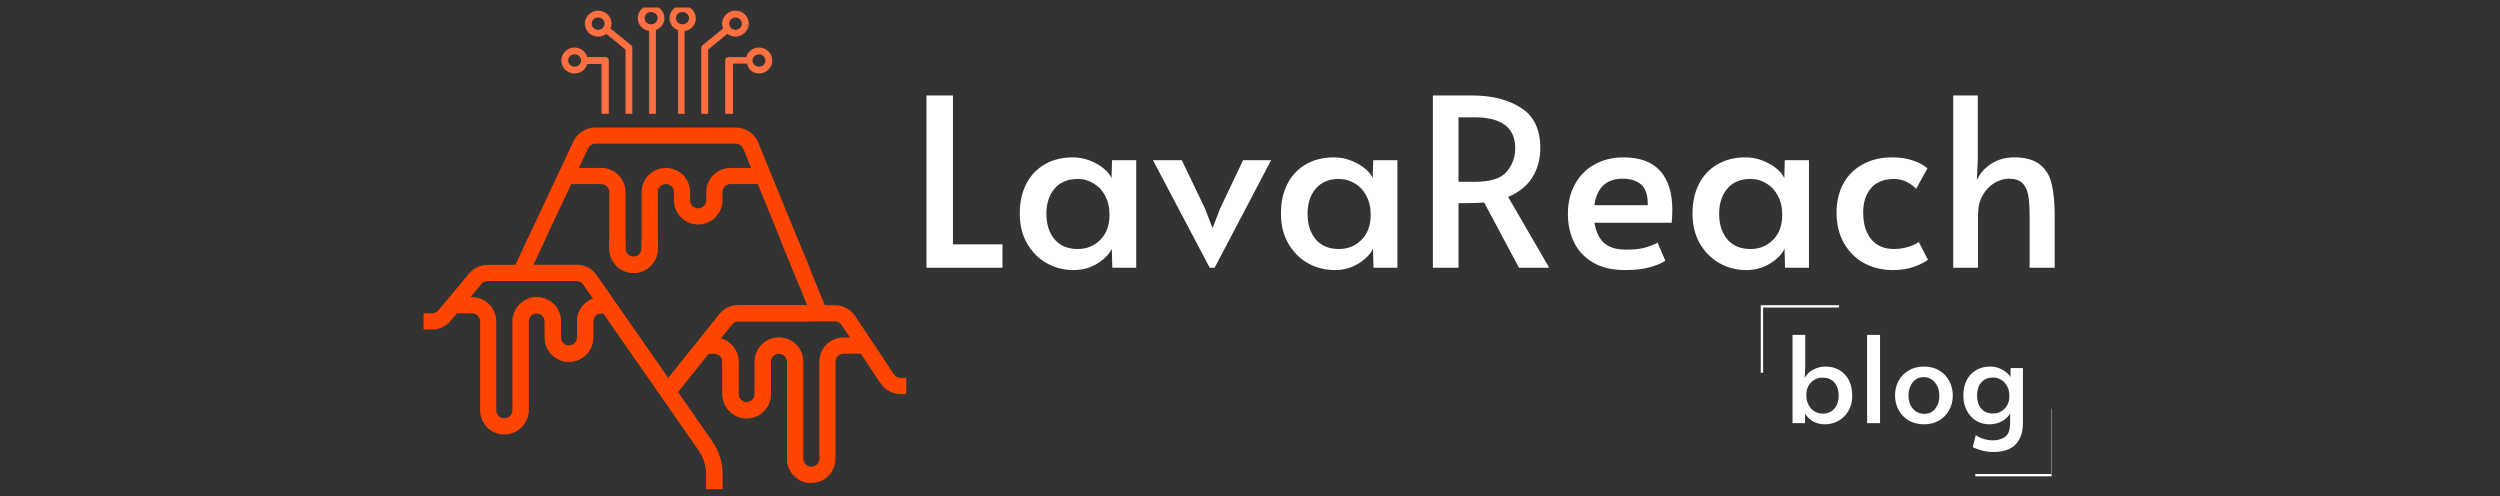
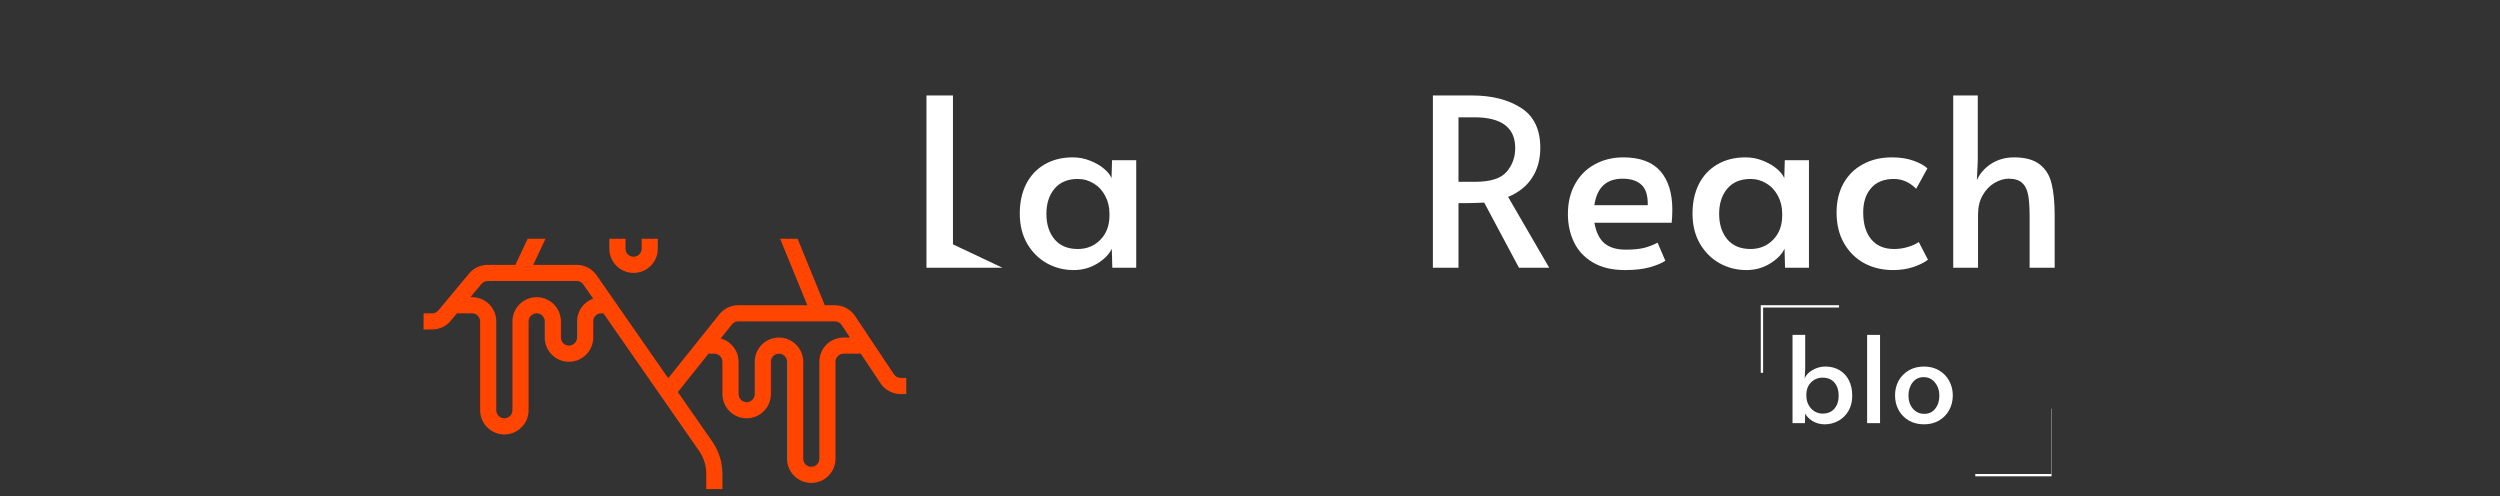
<svg xmlns="http://www.w3.org/2000/svg" width="403" zoomAndPan="magnify" viewBox="0 0 302.25 60" height="80" preserveAspectRatio="xMidYMid meet" version="1.0">
  <rect x="0" y="0" width="302.25" height="60" fill="#333333" stroke="none" />
  <defs>
    <g />
    <clipPath id="261e989fcd">
      <path d="M 51.211 28.863 L 109.566 28.863 L 109.566 59.129 L 51.211 59.129 Z M 51.211 28.863 " clip-rule="nonzero" />
    </clipPath>
    <clipPath id="e2cc71084a">
      <path d="M 67.719 0.91 L 93.902 0.91 L 93.902 13.762 L 67.719 13.762 Z M 67.719 0.91 " clip-rule="nonzero" />
    </clipPath>
    <clipPath id="c9ddc64079">
      <path d="M 63.441 15 L 97.855 15 L 97.855 59.129 L 63.441 59.129 Z M 63.441 15 " clip-rule="nonzero" />
    </clipPath>
    <clipPath id="ea906533ca">
      <path d="M 238 49 L 248.035 49 L 248.035 57.836 L 238 57.836 Z M 238 49 " clip-rule="nonzero" />
    </clipPath>
    <clipPath id="57fc35e988">
      <path d="M 212.875 36.887 L 223 36.887 L 223 46 L 212.875 46 Z M 212.875 36.887 " clip-rule="nonzero" />
    </clipPath>
  </defs>
  <g clip-path="url(#261e989fcd)">
    <path fill="#ff4500" d="M 108.891 45.691 C 108.566 45.691 108.262 45.527 108.078 45.254 L 103.379 38.207 C 102.836 37.391 101.922 36.902 100.941 36.902 L 99.715 36.902 L 91.672 17.238 C 91.223 16.137 90.148 15.418 88.961 15.418 L 71.98 15.418 C 70.848 15.422 69.812 16.078 69.328 17.102 L 62.309 32.02 L 58.961 32.02 C 58.09 32.02 57.266 32.406 56.711 33.074 L 53 37.527 C 52.812 37.75 52.539 37.879 52.25 37.879 L 51.211 37.879 L 51.211 39.832 L 52.25 39.832 C 53.117 39.832 53.945 39.445 54.5 38.777 L 55.25 37.879 L 57.07 37.879 C 57.609 37.879 58.047 38.316 58.047 38.855 L 58.047 49.598 C 58.047 51.215 59.359 52.527 60.977 52.527 C 62.594 52.527 63.906 51.215 63.906 49.598 L 63.906 38.855 C 63.906 38.316 64.344 37.879 64.883 37.879 C 65.422 37.879 65.859 38.316 65.859 38.855 L 65.859 40.809 C 65.859 42.426 67.168 43.738 68.789 43.738 C 70.406 43.738 71.719 42.426 71.719 40.809 L 71.719 38.855 C 71.719 38.316 72.152 37.879 72.691 37.879 L 72.949 37.879 L 84.512 54.504 C 85.082 55.32 85.391 56.297 85.387 57.293 L 85.387 59.359 L 87.34 59.359 L 87.34 57.293 C 87.344 55.898 86.914 54.535 86.117 53.391 L 81.953 47.402 L 85.66 42.762 L 86.363 42.762 C 86.902 42.762 87.34 43.199 87.34 43.738 L 87.34 47.645 C 87.34 49.262 88.652 50.574 90.27 50.574 C 91.887 50.574 93.199 49.262 93.199 47.645 L 93.199 43.738 C 93.199 43.199 93.637 42.762 94.176 42.762 C 94.715 42.762 95.152 43.199 95.152 43.738 L 95.152 55.457 C 95.152 57.074 96.465 58.387 98.082 58.387 C 99.699 58.387 101.012 57.074 101.012 55.457 L 101.012 43.738 C 101.012 43.199 101.449 42.762 101.988 42.762 L 104.07 42.762 L 106.453 46.34 C 106.996 47.156 107.91 47.645 108.891 47.645 L 109.801 47.645 L 109.801 45.691 Z M 71.98 17.371 L 88.961 17.371 C 89.355 17.371 89.715 17.613 89.863 17.98 L 90.812 20.301 L 88.316 20.301 C 86.699 20.305 85.391 21.613 85.387 23.23 L 85.387 24.207 C 85.387 24.746 84.949 25.184 84.41 25.184 C 83.871 25.184 83.434 24.746 83.434 24.207 L 83.434 23.23 C 83.434 21.613 82.125 20.301 80.504 20.301 C 78.887 20.301 77.574 21.613 77.574 23.23 L 77.574 30.066 C 77.574 30.605 77.141 31.043 76.598 31.043 C 76.059 31.043 75.625 30.605 75.625 30.066 L 75.625 23.23 C 75.621 21.613 74.312 20.305 72.695 20.301 L 69.98 20.301 L 71.098 17.934 C 71.258 17.59 71.602 17.375 71.98 17.371 Z M 69.766 38.855 L 69.766 40.809 C 69.766 41.348 69.328 41.785 68.789 41.785 C 68.25 41.785 67.812 41.348 67.812 40.809 L 67.812 38.855 C 67.812 37.238 66.5 35.926 64.883 35.926 C 63.262 35.926 61.953 37.238 61.953 38.855 L 61.953 49.598 C 61.953 50.137 61.516 50.574 60.977 50.574 C 60.438 50.574 60 50.137 60 49.598 L 60 38.855 C 59.996 37.238 58.688 35.926 57.07 35.926 L 56.875 35.926 L 58.211 34.324 C 58.395 34.102 58.672 33.973 58.961 33.973 L 69.719 33.973 C 70.039 33.973 70.34 34.129 70.52 34.391 L 71.715 36.105 C 70.547 36.52 69.77 37.617 69.766 38.855 Z M 72.125 33.277 C 71.578 32.488 70.68 32.02 69.719 32.02 L 64.469 32.02 L 69.062 22.254 L 72.691 22.254 C 73.234 22.254 73.668 22.691 73.668 23.23 L 73.668 30.066 C 73.668 31.684 74.98 32.996 76.598 32.996 C 78.219 32.996 79.527 31.684 79.527 30.066 L 79.527 23.23 C 79.527 22.691 79.965 22.254 80.504 22.254 C 81.043 22.254 81.48 22.691 81.48 23.23 L 81.48 24.207 C 81.48 25.824 82.793 27.137 84.41 27.137 C 86.027 27.137 87.34 25.824 87.34 24.207 L 87.34 23.23 C 87.34 22.691 87.777 22.254 88.316 22.254 L 91.613 22.254 L 97.605 36.902 L 89.254 36.902 C 88.363 36.898 87.523 37.305 86.969 38.004 L 80.785 45.727 Z M 101.988 40.809 C 100.371 40.809 99.059 42.121 99.059 43.738 L 99.059 55.457 C 99.059 55.996 98.621 56.434 98.082 56.434 C 97.543 56.434 97.105 55.996 97.105 55.457 L 97.105 43.738 C 97.105 42.121 95.793 40.809 94.176 40.809 C 92.559 40.809 91.246 42.121 91.246 43.738 L 91.246 47.645 C 91.246 48.184 90.809 48.621 90.27 48.621 C 89.73 48.621 89.293 48.184 89.293 47.645 L 89.293 43.738 C 89.289 42.422 88.402 41.266 87.133 40.922 L 88.492 39.223 C 88.676 38.988 88.957 38.855 89.254 38.855 L 100.941 38.855 C 101.27 38.855 101.574 39.02 101.754 39.289 L 102.766 40.809 L 101.988 40.809 " fill-opacity="1" fill-rule="nonzero" />
  </g>
  <g clip-path="url(#e2cc71084a)">
-     <path fill="#ff6f40" d="M 83.297 2.199 C 83.297 2.609 82.969 2.941 82.516 2.941 C 82.062 2.941 81.73 2.609 81.73 2.199 C 81.73 1.785 82.062 1.453 82.516 1.453 C 82.969 1.453 83.297 1.785 83.297 2.199 Z M 89.902 14.742 C 89.902 15.074 89.863 15.406 89.82 15.691 C 89.781 15.859 89.863 16.023 90.027 16.105 L 92.418 17.469 L 91.184 20.48 L 88.539 19.738 C 88.375 19.695 88.211 19.738 88.086 19.902 C 87.551 20.648 86.891 21.266 86.188 21.801 C 86.066 21.883 85.984 22.09 86.023 22.258 L 86.766 24.898 L 83.754 26.137 L 82.434 23.742 C 82.352 23.578 82.184 23.496 82.02 23.535 C 81.109 23.66 80.203 23.66 79.336 23.535 C 79.172 23.496 79.008 23.578 78.926 23.742 L 77.562 26.137 L 74.551 24.898 L 75.293 22.258 C 75.336 22.09 75.293 21.926 75.129 21.801 C 74.387 21.266 73.766 20.605 73.23 19.902 C 73.148 19.777 72.938 19.695 72.773 19.738 L 70.094 20.441 L 68.852 17.43 L 71.25 16.105 C 71.414 16.023 71.496 15.859 71.457 15.691 C 71.414 15.406 71.371 15.074 71.371 14.785 L 73.312 14.785 C 73.52 18.582 76.738 21.68 80.617 21.68 C 84.539 21.68 87.715 18.625 87.922 14.742 Z M 87.137 14.742 C 86.891 18.129 84.082 20.852 80.617 20.852 C 77.148 20.852 74.344 18.172 74.137 14.742 Z M 88.914 2.117 C 89.324 2.117 89.695 2.445 89.695 2.859 C 89.695 3.27 89.367 3.602 88.914 3.602 C 88.707 3.602 88.5 3.52 88.375 3.395 C 88.375 3.352 88.332 3.312 88.332 3.312 L 88.293 3.27 C 88.211 3.148 88.168 3.023 88.168 2.898 C 88.129 2.445 88.5 2.117 88.914 2.117 Z M 91.762 6.574 C 92.172 6.574 92.543 6.902 92.543 7.316 C 92.543 7.73 92.215 8.059 91.762 8.059 C 91.305 8.059 90.977 7.73 90.977 7.316 C 90.977 6.902 91.348 6.574 91.762 6.574 Z M 69.473 8.059 C 69.059 8.059 68.688 7.727 68.688 7.316 C 68.688 6.902 69.02 6.57 69.473 6.57 C 69.926 6.57 70.258 6.902 70.258 7.316 C 70.258 7.73 69.887 8.059 69.473 8.059 Z M 71.539 2.859 C 71.539 2.445 71.867 2.117 72.32 2.117 C 72.773 2.117 73.105 2.445 73.105 2.859 C 73.105 2.98 73.062 3.105 72.98 3.23 L 72.938 3.27 C 72.898 3.312 72.898 3.312 72.898 3.352 C 72.773 3.52 72.57 3.602 72.32 3.602 C 71.867 3.602 71.539 3.27 71.539 2.859 Z M 77.934 2.199 C 77.934 1.785 78.266 1.453 78.719 1.453 C 79.172 1.453 79.504 1.785 79.504 2.199 C 79.504 2.609 79.172 2.941 78.719 2.941 C 78.266 2.941 77.934 2.609 77.934 2.199 Z M 80.945 2.199 C 80.945 2.859 81.359 3.434 81.98 3.641 L 81.98 13.918 L 79.297 13.918 L 79.297 3.641 C 79.875 3.395 80.328 2.859 80.328 2.199 C 80.328 1.328 79.629 0.629 78.719 0.629 C 77.809 0.629 77.109 1.328 77.109 2.199 C 77.109 2.98 77.688 3.641 78.473 3.723 L 78.473 13.918 L 76.449 13.918 L 76.449 5.785 C 76.449 5.664 76.406 5.539 76.285 5.457 L 73.805 3.434 C 73.887 3.27 73.93 3.062 73.93 2.859 C 73.93 1.992 73.23 1.289 72.32 1.289 C 71.457 1.289 70.711 1.992 70.711 2.859 C 70.711 3.723 71.414 4.426 72.32 4.426 C 72.691 4.426 73.023 4.301 73.312 4.098 L 75.625 5.996 L 75.625 13.918 L 73.602 13.918 L 73.602 7.316 C 73.602 7.066 73.438 6.902 73.188 6.902 L 71 6.902 C 70.793 6.242 70.215 5.746 69.473 5.746 C 68.605 5.746 67.863 6.449 67.863 7.316 C 67.863 8.184 68.566 8.883 69.473 8.883 C 70.215 8.883 70.836 8.387 71 7.727 L 72.734 7.727 L 72.734 13.918 L 70.957 13.918 C 70.711 13.918 70.547 14.082 70.547 14.332 C 70.547 14.703 70.586 15.117 70.629 15.488 L 68.152 16.848 C 67.988 16.93 67.902 17.18 67.988 17.387 L 69.473 21.059 C 69.555 21.266 69.762 21.348 69.969 21.309 L 72.691 20.566 C 73.188 21.184 73.766 21.762 74.387 22.258 L 73.602 24.98 C 73.559 25.184 73.641 25.391 73.848 25.477 L 77.523 27 C 77.727 27.082 77.934 27 78.059 26.836 L 79.461 24.359 C 80.246 24.445 81.027 24.445 81.855 24.359 L 83.258 26.836 C 83.34 27 83.59 27.082 83.797 27 L 87.469 25.477 C 87.676 25.395 87.758 25.184 87.715 24.98 L 86.973 22.258 C 87.594 21.762 88.168 21.223 88.664 20.566 L 91.387 21.348 C 91.594 21.391 91.801 21.309 91.887 21.102 L 93.41 17.426 C 93.453 17.387 93.453 17.305 93.453 17.262 C 93.453 17.098 93.371 16.973 93.246 16.891 L 90.77 15.488 C 90.812 15.074 90.852 14.66 90.852 14.293 C 90.852 14.043 90.688 13.875 90.438 13.875 L 88.625 13.875 L 88.625 7.688 L 90.355 7.688 C 90.398 8.387 91.02 8.883 91.762 8.883 C 92.629 8.883 93.371 8.184 93.371 7.316 C 93.371 6.449 92.668 5.746 91.762 5.746 C 91.02 5.746 90.398 6.242 90.234 6.902 L 88.086 6.902 C 87.84 6.902 87.676 7.066 87.676 7.316 L 87.676 13.918 L 85.613 13.918 L 85.613 5.996 L 87.922 4.098 C 88.211 4.301 88.543 4.426 88.914 4.426 C 89.781 4.426 90.523 3.723 90.523 2.859 C 90.523 1.992 89.82 1.289 88.914 1.289 C 88.047 1.289 87.301 1.992 87.301 2.859 C 87.301 3.066 87.344 3.27 87.426 3.434 L 84.949 5.457 C 84.867 5.539 84.785 5.664 84.785 5.789 L 84.785 13.918 L 82.766 13.918 L 82.766 3.766 C 83.547 3.641 84.125 3.023 84.125 2.238 C 84.125 1.371 83.422 0.672 82.516 0.672 C 81.648 0.629 80.945 1.328 80.945 2.199 " fill-opacity="1" fill-rule="nonzero" />
-   </g>
+     </g>
  <g clip-path="url(#c9ddc64079)">
-     <path fill="#ff4500" d="M 108.891 45.691 C 108.566 45.691 108.262 45.527 108.078 45.254 L 103.379 38.207 C 102.836 37.391 101.922 36.902 100.941 36.902 L 99.715 36.902 L 91.672 17.238 C 91.223 16.137 90.148 15.418 88.961 15.418 L 71.98 15.418 C 70.848 15.422 69.812 16.078 69.328 17.102 L 62.309 32.02 L 58.961 32.02 C 58.09 32.02 57.266 32.406 56.711 33.074 L 53 37.527 C 52.812 37.75 52.539 37.879 52.25 37.879 L 51.211 37.879 L 51.211 39.832 L 52.25 39.832 C 53.117 39.832 53.945 39.445 54.5 38.777 L 55.25 37.879 L 57.07 37.879 C 57.609 37.879 58.047 38.316 58.047 38.855 L 58.047 49.598 C 58.047 51.215 59.359 52.527 60.977 52.527 C 62.594 52.527 63.906 51.215 63.906 49.598 L 63.906 38.855 C 63.906 38.316 64.344 37.879 64.883 37.879 C 65.422 37.879 65.859 38.316 65.859 38.855 L 65.859 40.809 C 65.859 42.426 67.168 43.738 68.789 43.738 C 70.406 43.738 71.719 42.426 71.719 40.809 L 71.719 38.855 C 71.719 38.316 72.152 37.879 72.691 37.879 L 72.949 37.879 L 84.512 54.504 C 85.082 55.32 85.391 56.297 85.387 57.293 L 85.387 59.359 L 87.34 59.359 L 87.34 57.293 C 87.344 55.898 86.914 54.535 86.117 53.391 L 81.953 47.402 L 85.66 42.762 L 86.363 42.762 C 86.902 42.762 87.34 43.199 87.34 43.738 L 87.34 47.645 C 87.34 49.262 88.652 50.574 90.27 50.574 C 91.887 50.574 93.199 49.262 93.199 47.645 L 93.199 43.738 C 93.199 43.199 93.637 42.762 94.176 42.762 C 94.715 42.762 95.152 43.199 95.152 43.738 L 95.152 55.457 C 95.152 57.074 96.465 58.387 98.082 58.387 C 99.699 58.387 101.012 57.074 101.012 55.457 L 101.012 43.738 C 101.012 43.199 101.449 42.762 101.988 42.762 L 104.07 42.762 L 106.453 46.34 C 106.996 47.156 107.91 47.645 108.891 47.645 L 109.801 47.645 L 109.801 45.691 Z M 71.98 17.371 L 88.961 17.371 C 89.355 17.371 89.715 17.613 89.863 17.98 L 90.812 20.301 L 88.316 20.301 C 86.699 20.305 85.391 21.613 85.387 23.23 L 85.387 24.207 C 85.387 24.746 84.949 25.184 84.41 25.184 C 83.871 25.184 83.434 24.746 83.434 24.207 L 83.434 23.23 C 83.434 21.613 82.125 20.301 80.504 20.301 C 78.887 20.301 77.574 21.613 77.574 23.23 L 77.574 30.066 C 77.574 30.605 77.141 31.043 76.598 31.043 C 76.059 31.043 75.625 30.605 75.625 30.066 L 75.625 23.23 C 75.621 21.613 74.312 20.305 72.695 20.301 L 69.98 20.301 L 71.098 17.934 C 71.258 17.59 71.602 17.375 71.98 17.371 Z M 69.766 38.855 L 69.766 40.809 C 69.766 41.348 69.328 41.785 68.789 41.785 C 68.25 41.785 67.812 41.348 67.812 40.809 L 67.812 38.855 C 67.812 37.238 66.5 35.926 64.883 35.926 C 63.262 35.926 61.953 37.238 61.953 38.855 L 61.953 49.598 C 61.953 50.137 61.516 50.574 60.977 50.574 C 60.438 50.574 60 50.137 60 49.598 L 60 38.855 C 59.996 37.238 58.688 35.926 57.07 35.926 L 56.875 35.926 L 58.211 34.324 C 58.395 34.102 58.672 33.973 58.961 33.973 L 69.719 33.973 C 70.039 33.973 70.34 34.129 70.52 34.391 L 71.715 36.105 C 70.547 36.52 69.77 37.617 69.766 38.855 Z M 72.125 33.277 C 71.578 32.488 70.68 32.02 69.719 32.02 L 64.469 32.02 L 69.062 22.254 L 72.691 22.254 C 73.234 22.254 73.668 22.691 73.668 23.23 L 73.668 30.066 C 73.668 31.684 74.98 32.996 76.598 32.996 C 78.219 32.996 79.527 31.684 79.527 30.066 L 79.527 23.23 C 79.527 22.691 79.965 22.254 80.504 22.254 C 81.043 22.254 81.48 22.691 81.48 23.23 L 81.48 24.207 C 81.48 25.824 82.793 27.137 84.41 27.137 C 86.027 27.137 87.34 25.824 87.34 24.207 L 87.34 23.23 C 87.34 22.691 87.777 22.254 88.316 22.254 L 91.613 22.254 L 97.605 36.902 L 89.254 36.902 C 88.363 36.898 87.523 37.305 86.969 38.004 L 80.785 45.727 Z M 101.988 40.809 C 100.371 40.809 99.059 42.121 99.059 43.738 L 99.059 55.457 C 99.059 55.996 98.621 56.434 98.082 56.434 C 97.543 56.434 97.105 55.996 97.105 55.457 L 97.105 43.738 C 97.105 42.121 95.793 40.809 94.176 40.809 C 92.559 40.809 91.246 42.121 91.246 43.738 L 91.246 47.645 C 91.246 48.184 90.809 48.621 90.27 48.621 C 89.73 48.621 89.293 48.184 89.293 47.645 L 89.293 43.738 C 89.289 42.422 88.402 41.266 87.133 40.922 L 88.492 39.223 C 88.676 38.988 88.957 38.855 89.254 38.855 L 100.941 38.855 C 101.27 38.855 101.574 39.02 101.754 39.289 L 102.766 40.809 L 101.988 40.809 " fill-opacity="1" fill-rule="nonzero" />
-   </g>
+     </g>
  <g fill="#ffffff" fill-opacity="1">
    <g transform="translate(109.807, 32.37)">
      <g>
-         <path d="M 2.203 -20.828 L 5.406 -20.828 L 5.406 -2.828 L 11.391 -2.828 L 11.391 0 L 2.203 0 Z M 2.203 -20.828 " />
+         <path d="M 2.203 -20.828 L 5.406 -20.828 L 5.406 -2.828 L 11.391 0 L 2.203 0 Z M 2.203 -20.828 " />
      </g>
    </g>
  </g>
  <g fill="#ffffff" fill-opacity="1">
    <g transform="translate(122.041, 32.37)">
      <g>
        <path d="M 7.766 0.281 C 6.586 0.281 5.504 0.004 4.516 -0.547 C 3.523 -1.109 2.734 -1.898 2.141 -2.922 C 1.547 -3.953 1.25 -5.16 1.25 -6.547 C 1.25 -7.898 1.504 -9.086 2.016 -10.109 C 2.535 -11.129 3.273 -11.922 4.234 -12.484 C 5.203 -13.055 6.344 -13.344 7.656 -13.344 C 8.406 -13.344 9.109 -13.207 9.766 -12.938 C 10.43 -12.676 10.988 -12.352 11.438 -11.969 C 11.895 -11.582 12.195 -11.203 12.344 -10.828 L 12.406 -13 L 15.328 -13 L 15.328 0 L 12.438 0 L 12.375 -2.297 C 12.051 -1.617 11.461 -1.02 10.609 -0.5 C 9.766 0.02 8.816 0.281 7.766 0.281 Z M 8.266 -2.266 C 9.348 -2.266 10.254 -2.633 10.984 -3.375 C 11.723 -4.125 12.094 -5.102 12.094 -6.312 L 12.094 -6.516 C 12.094 -7.328 11.922 -8.051 11.578 -8.688 C 11.242 -9.332 10.781 -9.832 10.188 -10.188 C 9.602 -10.551 8.961 -10.734 8.266 -10.734 C 7.055 -10.734 6.117 -10.344 5.453 -9.562 C 4.797 -8.781 4.469 -7.766 4.469 -6.516 C 4.469 -5.254 4.797 -4.227 5.453 -3.438 C 6.109 -2.656 7.047 -2.266 8.266 -2.266 Z M 8.266 -2.266 " />
      </g>
    </g>
  </g>
  <g fill="#ffffff" fill-opacity="1">
    <g transform="translate(139.457, 32.37)">
      <g>
-         <path d="M -0.062 -13 L 3.422 -13 L 6.234 -7.141 L 7.141 -4.781 L 8.047 -7.141 L 10.828 -13 L 14.219 -13 L 7.391 0 L 6.797 0 Z M -0.062 -13 " />
-       </g>
+         </g>
    </g>
  </g>
  <g fill="#ffffff" fill-opacity="1">
    <g transform="translate(153.617, 32.37)">
      <g>
-         <path d="M 7.766 0.281 C 6.586 0.281 5.504 0.004 4.516 -0.547 C 3.523 -1.109 2.734 -1.898 2.141 -2.922 C 1.547 -3.953 1.25 -5.16 1.25 -6.547 C 1.25 -7.898 1.504 -9.086 2.016 -10.109 C 2.535 -11.129 3.273 -11.922 4.234 -12.484 C 5.203 -13.055 6.344 -13.344 7.656 -13.344 C 8.406 -13.344 9.109 -13.207 9.766 -12.938 C 10.43 -12.676 10.988 -12.352 11.438 -11.969 C 11.895 -11.582 12.195 -11.203 12.344 -10.828 L 12.406 -13 L 15.328 -13 L 15.328 0 L 12.438 0 L 12.375 -2.297 C 12.051 -1.617 11.461 -1.02 10.609 -0.5 C 9.766 0.02 8.816 0.281 7.766 0.281 Z M 8.266 -2.266 C 9.348 -2.266 10.254 -2.633 10.984 -3.375 C 11.723 -4.125 12.094 -5.102 12.094 -6.312 L 12.094 -6.516 C 12.094 -7.328 11.922 -8.051 11.578 -8.688 C 11.242 -9.332 10.781 -9.832 10.188 -10.188 C 9.602 -10.551 8.961 -10.734 8.266 -10.734 C 7.055 -10.734 6.117 -10.344 5.453 -9.562 C 4.797 -8.781 4.469 -7.766 4.469 -6.516 C 4.469 -5.254 4.797 -4.227 5.453 -3.438 C 6.109 -2.656 7.047 -2.266 8.266 -2.266 Z M 8.266 -2.266 " />
-       </g>
+         </g>
    </g>
  </g>
  <g fill="#ffffff" fill-opacity="1">
    <g transform="translate(171.034, 32.37)">
      <g>
        <path d="M 12.609 0 L 8.406 -7.875 C 7.539 -7.832 6.77 -7.812 6.094 -7.812 L 5.297 -7.812 L 5.297 0 L 2.203 0 L 2.203 -20.828 L 6.938 -20.828 C 9.332 -20.828 11.305 -20.328 12.859 -19.328 C 14.41 -18.336 15.188 -16.727 15.188 -14.5 C 15.188 -13.102 14.859 -11.898 14.203 -10.891 C 13.555 -9.879 12.586 -9.102 11.297 -8.562 L 16.266 0 Z M 7.312 -10.391 C 9.156 -10.391 10.422 -10.789 11.109 -11.594 C 11.805 -12.395 12.156 -13.352 12.156 -14.469 C 12.156 -16.945 10.504 -18.188 7.203 -18.188 L 5.297 -18.188 L 5.297 -10.391 Z M 7.312 -10.391 " />
      </g>
    </g>
  </g>
  <g fill="#ffffff" fill-opacity="1">
    <g transform="translate(188.309, 32.37)">
      <g>
        <path d="M 8.156 0.281 C 6.602 0.281 5.305 -0.023 4.266 -0.641 C 3.234 -1.254 2.473 -2.07 1.984 -3.094 C 1.492 -4.125 1.25 -5.254 1.25 -6.484 C 1.25 -7.867 1.535 -9.078 2.109 -10.109 C 2.68 -11.148 3.477 -11.945 4.5 -12.5 C 5.52 -13.062 6.672 -13.344 7.953 -13.344 C 9.961 -13.344 11.453 -12.789 12.422 -11.688 C 13.391 -10.582 13.875 -9.031 13.875 -7.031 C 13.875 -6.52 13.848 -5.988 13.797 -5.438 L 4.453 -5.438 C 4.66 -4.289 5.066 -3.461 5.672 -2.953 C 6.285 -2.441 7.145 -2.188 8.25 -2.188 C 9.156 -2.188 9.898 -2.258 10.484 -2.406 C 11.066 -2.562 11.602 -2.77 12.094 -3.031 L 13.031 -0.844 C 12.562 -0.539 11.922 -0.273 11.109 -0.047 C 10.297 0.172 9.312 0.281 8.156 0.281 Z M 10.906 -7.562 C 10.926 -8.727 10.672 -9.551 10.141 -10.031 C 9.609 -10.52 8.852 -10.766 7.875 -10.766 C 5.895 -10.766 4.754 -9.695 4.453 -7.562 Z M 10.906 -7.562 " />
      </g>
    </g>
  </g>
  <g fill="#ffffff" fill-opacity="1">
    <g transform="translate(203.375, 32.37)">
      <g>
        <path d="M 7.766 0.281 C 6.586 0.281 5.504 0.004 4.516 -0.547 C 3.523 -1.109 2.734 -1.898 2.141 -2.922 C 1.547 -3.953 1.25 -5.16 1.25 -6.547 C 1.25 -7.898 1.504 -9.086 2.016 -10.109 C 2.535 -11.129 3.273 -11.922 4.234 -12.484 C 5.203 -13.055 6.344 -13.344 7.656 -13.344 C 8.406 -13.344 9.109 -13.207 9.766 -12.938 C 10.43 -12.676 10.988 -12.352 11.438 -11.969 C 11.895 -11.582 12.195 -11.203 12.344 -10.828 L 12.406 -13 L 15.328 -13 L 15.328 0 L 12.438 0 L 12.375 -2.297 C 12.051 -1.617 11.461 -1.02 10.609 -0.5 C 9.766 0.02 8.816 0.281 7.766 0.281 Z M 8.266 -2.266 C 9.348 -2.266 10.254 -2.633 10.984 -3.375 C 11.723 -4.125 12.094 -5.102 12.094 -6.312 L 12.094 -6.516 C 12.094 -7.328 11.922 -8.051 11.578 -8.688 C 11.242 -9.332 10.781 -9.832 10.188 -10.188 C 9.602 -10.551 8.961 -10.734 8.266 -10.734 C 7.055 -10.734 6.117 -10.344 5.453 -9.562 C 4.797 -8.781 4.469 -7.766 4.469 -6.516 C 4.469 -5.254 4.797 -4.227 5.453 -3.438 C 6.109 -2.656 7.047 -2.266 8.266 -2.266 Z M 8.266 -2.266 " />
      </g>
    </g>
  </g>
  <g fill="#ffffff" fill-opacity="1">
    <g transform="translate(220.792, 32.37)">
      <g>
        <path d="M 8.078 0.281 C 6.785 0.281 5.625 0.004 4.594 -0.547 C 3.57 -1.109 2.758 -1.91 2.156 -2.953 C 1.551 -4.004 1.25 -5.238 1.25 -6.656 C 1.25 -8 1.523 -9.176 2.078 -10.188 C 2.641 -11.195 3.426 -11.973 4.438 -12.516 C 5.445 -13.066 6.613 -13.344 7.938 -13.344 C 8.938 -13.344 9.797 -13.211 10.516 -12.953 C 11.242 -12.703 11.816 -12.391 12.234 -12.016 L 10.875 -9.547 C 10.082 -10.336 9.188 -10.734 8.188 -10.734 C 6.977 -10.734 6.055 -10.363 5.422 -9.625 C 4.785 -8.895 4.469 -7.914 4.469 -6.688 C 4.469 -5.289 4.797 -4.203 5.453 -3.422 C 6.109 -2.648 7.02 -2.266 8.188 -2.266 C 8.77 -2.266 9.336 -2.348 9.891 -2.516 C 10.453 -2.691 10.883 -2.891 11.188 -3.109 L 12.297 -0.969 C 11.879 -0.645 11.297 -0.352 10.547 -0.094 C 9.805 0.156 8.984 0.281 8.078 0.281 Z M 8.078 0.281 " />
      </g>
    </g>
  </g>
  <g fill="#ffffff" fill-opacity="1">
    <g transform="translate(233.989, 32.37)">
      <g>
        <path d="M 2.156 -20.828 L 5.125 -20.828 L 5.125 -13 L 5.016 -10.594 C 5.367 -11.383 5.941 -12.039 6.734 -12.562 C 7.535 -13.082 8.461 -13.344 9.516 -13.344 C 10.859 -13.344 11.891 -13.062 12.609 -12.5 C 13.328 -11.945 13.805 -11.172 14.047 -10.172 C 14.297 -9.172 14.422 -7.867 14.422 -6.266 L 14.422 0 L 11.391 0 L 11.391 -6.281 C 11.391 -7.383 11.328 -8.242 11.203 -8.859 C 11.078 -9.484 10.832 -9.957 10.469 -10.281 C 10.102 -10.602 9.566 -10.766 8.859 -10.766 C 8.297 -10.766 7.723 -10.594 7.141 -10.25 C 6.566 -9.914 6.094 -9.422 5.719 -8.766 C 5.344 -8.117 5.156 -7.348 5.156 -6.453 L 5.156 0 L 2.156 0 Z M 2.156 -20.828 " />
      </g>
    </g>
  </g>
  <g clip-path="url(#ea906533ca)">
    <path fill="#ffffff" d="M 247.996 57.305 L 238.812 57.305 L 238.812 57.59 L 248.281 57.59 L 248.281 49.414 L 247.996 49.414 Z M 247.996 57.305 " fill-opacity="1" fill-rule="nonzero" />
  </g>
  <g clip-path="url(#57fc35e988)">
    <path fill="#ffffff" d="M 213.16 37.184 L 222.34 37.184 L 222.34 36.895 L 212.875 36.895 L 212.875 45.07 L 213.16 45.07 Z M 213.16 37.184 " fill-opacity="1" fill-rule="nonzero" />
  </g>
  <g fill="#ffffff" fill-opacity="1">
    <g transform="translate(215.623, 51.159)">
      <g>
        <path d="M 4.984 0.141 C 4.441 0.141 3.953 0.008 3.516 -0.25 C 3.086 -0.52 2.789 -0.828 2.625 -1.172 L 2.594 0 L 1.094 0 L 1.094 -10.672 L 2.625 -10.672 L 2.625 -6.562 L 2.562 -5.422 C 2.719 -5.816 3.035 -6.148 3.516 -6.422 C 3.992 -6.703 4.516 -6.844 5.078 -6.844 C 5.734 -6.844 6.305 -6.691 6.797 -6.391 C 7.285 -6.098 7.66 -5.688 7.922 -5.156 C 8.18 -4.633 8.312 -4.023 8.312 -3.328 C 8.312 -2.617 8.16 -2.004 7.859 -1.484 C 7.555 -0.961 7.148 -0.562 6.641 -0.281 C 6.129 0 5.578 0.141 4.984 0.141 Z M 4.719 -1.156 C 5.344 -1.156 5.82 -1.352 6.156 -1.75 C 6.5 -2.156 6.672 -2.68 6.672 -3.328 C 6.672 -3.973 6.504 -4.492 6.172 -4.891 C 5.836 -5.297 5.352 -5.5 4.719 -5.5 C 4.164 -5.5 3.703 -5.305 3.328 -4.922 C 2.953 -4.547 2.766 -4.047 2.766 -3.422 L 2.766 -3.328 C 2.766 -2.91 2.852 -2.535 3.031 -2.203 C 3.207 -1.879 3.441 -1.625 3.734 -1.438 C 4.035 -1.25 4.363 -1.156 4.719 -1.156 Z M 4.719 -1.156 " />
      </g>
    </g>
  </g>
  <g fill="#ffffff" fill-opacity="1">
    <g transform="translate(224.579, 51.159)">
      <g>
        <path d="M 1.156 -10.672 L 2.719 -10.672 L 2.719 0 L 1.156 0 Z M 1.156 -10.672 " />
      </g>
    </g>
  </g>
  <g fill="#ffffff" fill-opacity="1">
    <g transform="translate(228.469, 51.159)">
      <g>
        <path d="M 4.141 0.141 C 3.453 0.141 2.844 -0.008 2.312 -0.312 C 1.781 -0.625 1.367 -1.047 1.078 -1.578 C 0.785 -2.109 0.641 -2.703 0.641 -3.359 C 0.641 -3.992 0.781 -4.578 1.062 -5.109 C 1.352 -5.641 1.766 -6.062 2.297 -6.375 C 2.828 -6.688 3.441 -6.844 4.141 -6.844 C 4.836 -6.844 5.445 -6.688 5.969 -6.375 C 6.5 -6.062 6.906 -5.641 7.188 -5.109 C 7.477 -4.578 7.625 -3.992 7.625 -3.359 C 7.625 -2.703 7.477 -2.109 7.188 -1.578 C 6.895 -1.047 6.484 -0.625 5.953 -0.312 C 5.43 -0.008 4.828 0.141 4.141 0.141 Z M 4.188 -1.125 C 4.738 -1.125 5.176 -1.332 5.5 -1.75 C 5.832 -2.164 6 -2.691 6 -3.328 C 6 -3.953 5.82 -4.477 5.469 -4.906 C 5.125 -5.344 4.664 -5.562 4.094 -5.562 C 3.539 -5.562 3.098 -5.348 2.766 -4.922 C 2.43 -4.492 2.266 -3.961 2.266 -3.328 C 2.266 -2.703 2.441 -2.176 2.797 -1.75 C 3.16 -1.332 3.625 -1.125 4.188 -1.125 Z M 4.188 -1.125 " />
      </g>
    </g>
  </g>
  <g fill="#ffffff" fill-opacity="1">
    <g transform="translate(236.727, 51.159)">
      <g>
-         <path d="M 4.266 3.484 C 3.773 3.484 3.289 3.414 2.812 3.281 C 2.332 3.145 1.988 3.02 1.781 2.906 L 2.141 1.453 C 2.773 1.867 3.469 2.078 4.219 2.078 C 4.801 2.078 5.289 1.938 5.688 1.656 C 6.082 1.375 6.285 0.828 6.297 0.016 L 6.297 -1.172 C 6.098 -0.797 5.77 -0.484 5.312 -0.234 C 4.852 0.016 4.348 0.141 3.797 0.141 C 3.223 0.141 2.691 0 2.203 -0.281 C 1.723 -0.57 1.344 -0.984 1.062 -1.516 C 0.781 -2.047 0.641 -2.664 0.641 -3.375 C 0.641 -4.051 0.77 -4.648 1.031 -5.172 C 1.301 -5.703 1.68 -6.113 2.172 -6.406 C 2.672 -6.695 3.25 -6.844 3.906 -6.844 C 4.289 -6.844 4.648 -6.773 4.984 -6.641 C 5.328 -6.504 5.617 -6.332 5.859 -6.125 C 6.098 -5.926 6.254 -5.734 6.328 -5.547 L 6.359 -6.656 L 7.844 -6.656 L 7.844 -0.047 C 7.844 1.086 7.551 1.957 6.969 2.562 C 6.383 3.176 5.484 3.484 4.266 3.484 Z M 4.234 -1.172 C 4.785 -1.172 5.25 -1.363 5.625 -1.75 C 6.008 -2.133 6.203 -2.633 6.203 -3.25 L 6.203 -3.359 C 6.203 -3.773 6.113 -4.145 5.938 -4.469 C 5.758 -4.801 5.52 -5.055 5.219 -5.234 C 4.926 -5.422 4.598 -5.516 4.234 -5.516 C 3.617 -5.516 3.141 -5.312 2.797 -4.906 C 2.461 -4.508 2.297 -3.992 2.297 -3.359 C 2.297 -2.703 2.461 -2.172 2.797 -1.766 C 3.129 -1.367 3.609 -1.172 4.234 -1.172 Z M 4.234 -1.172 " />
-       </g>
+         </g>
    </g>
  </g>
</svg>